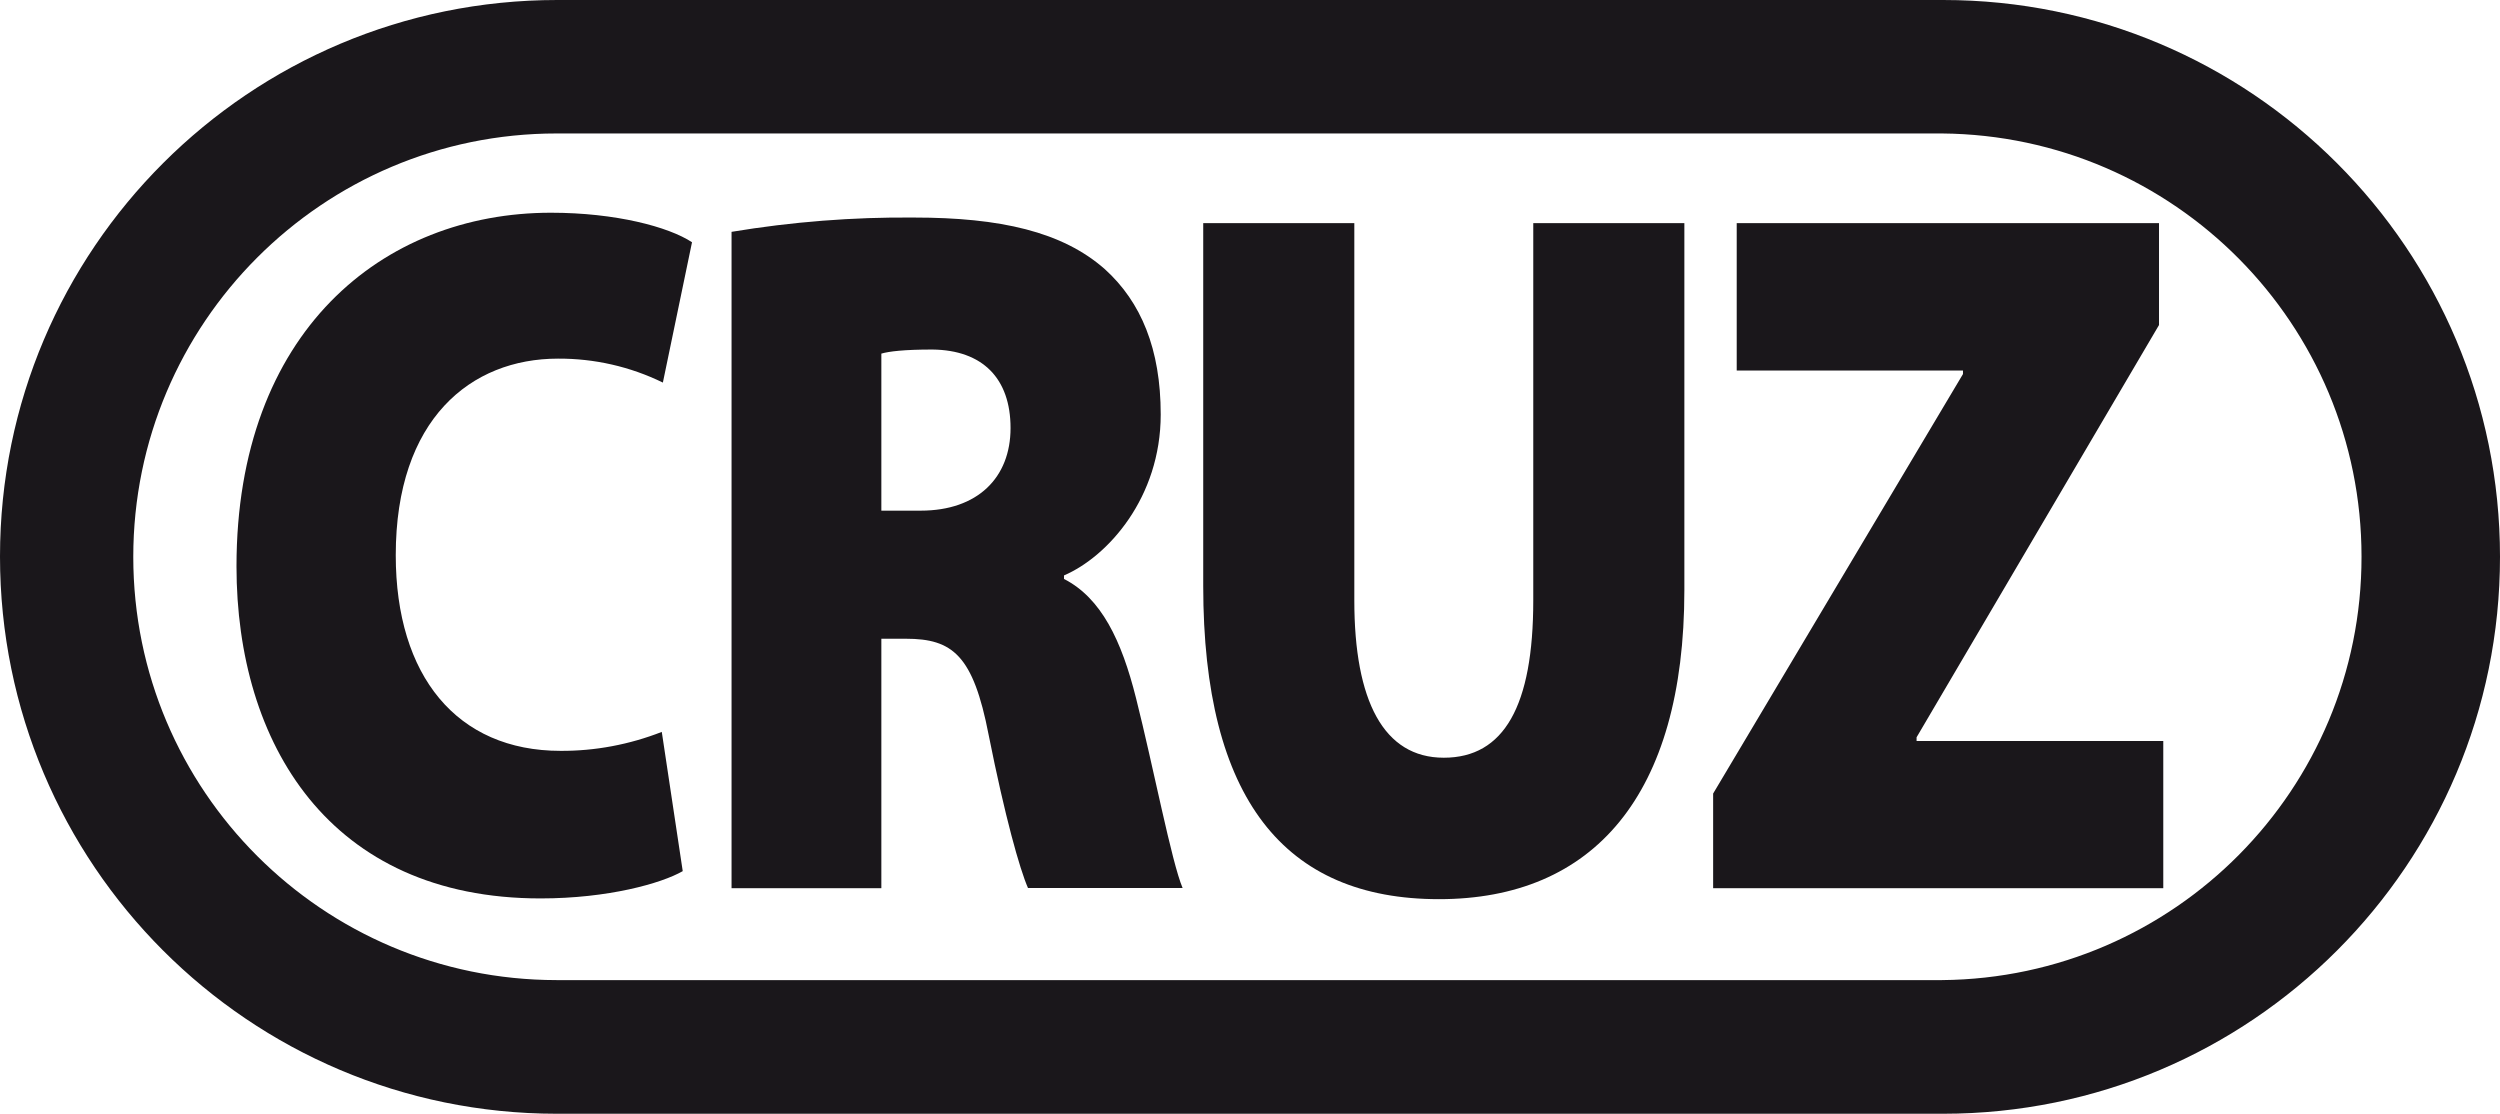
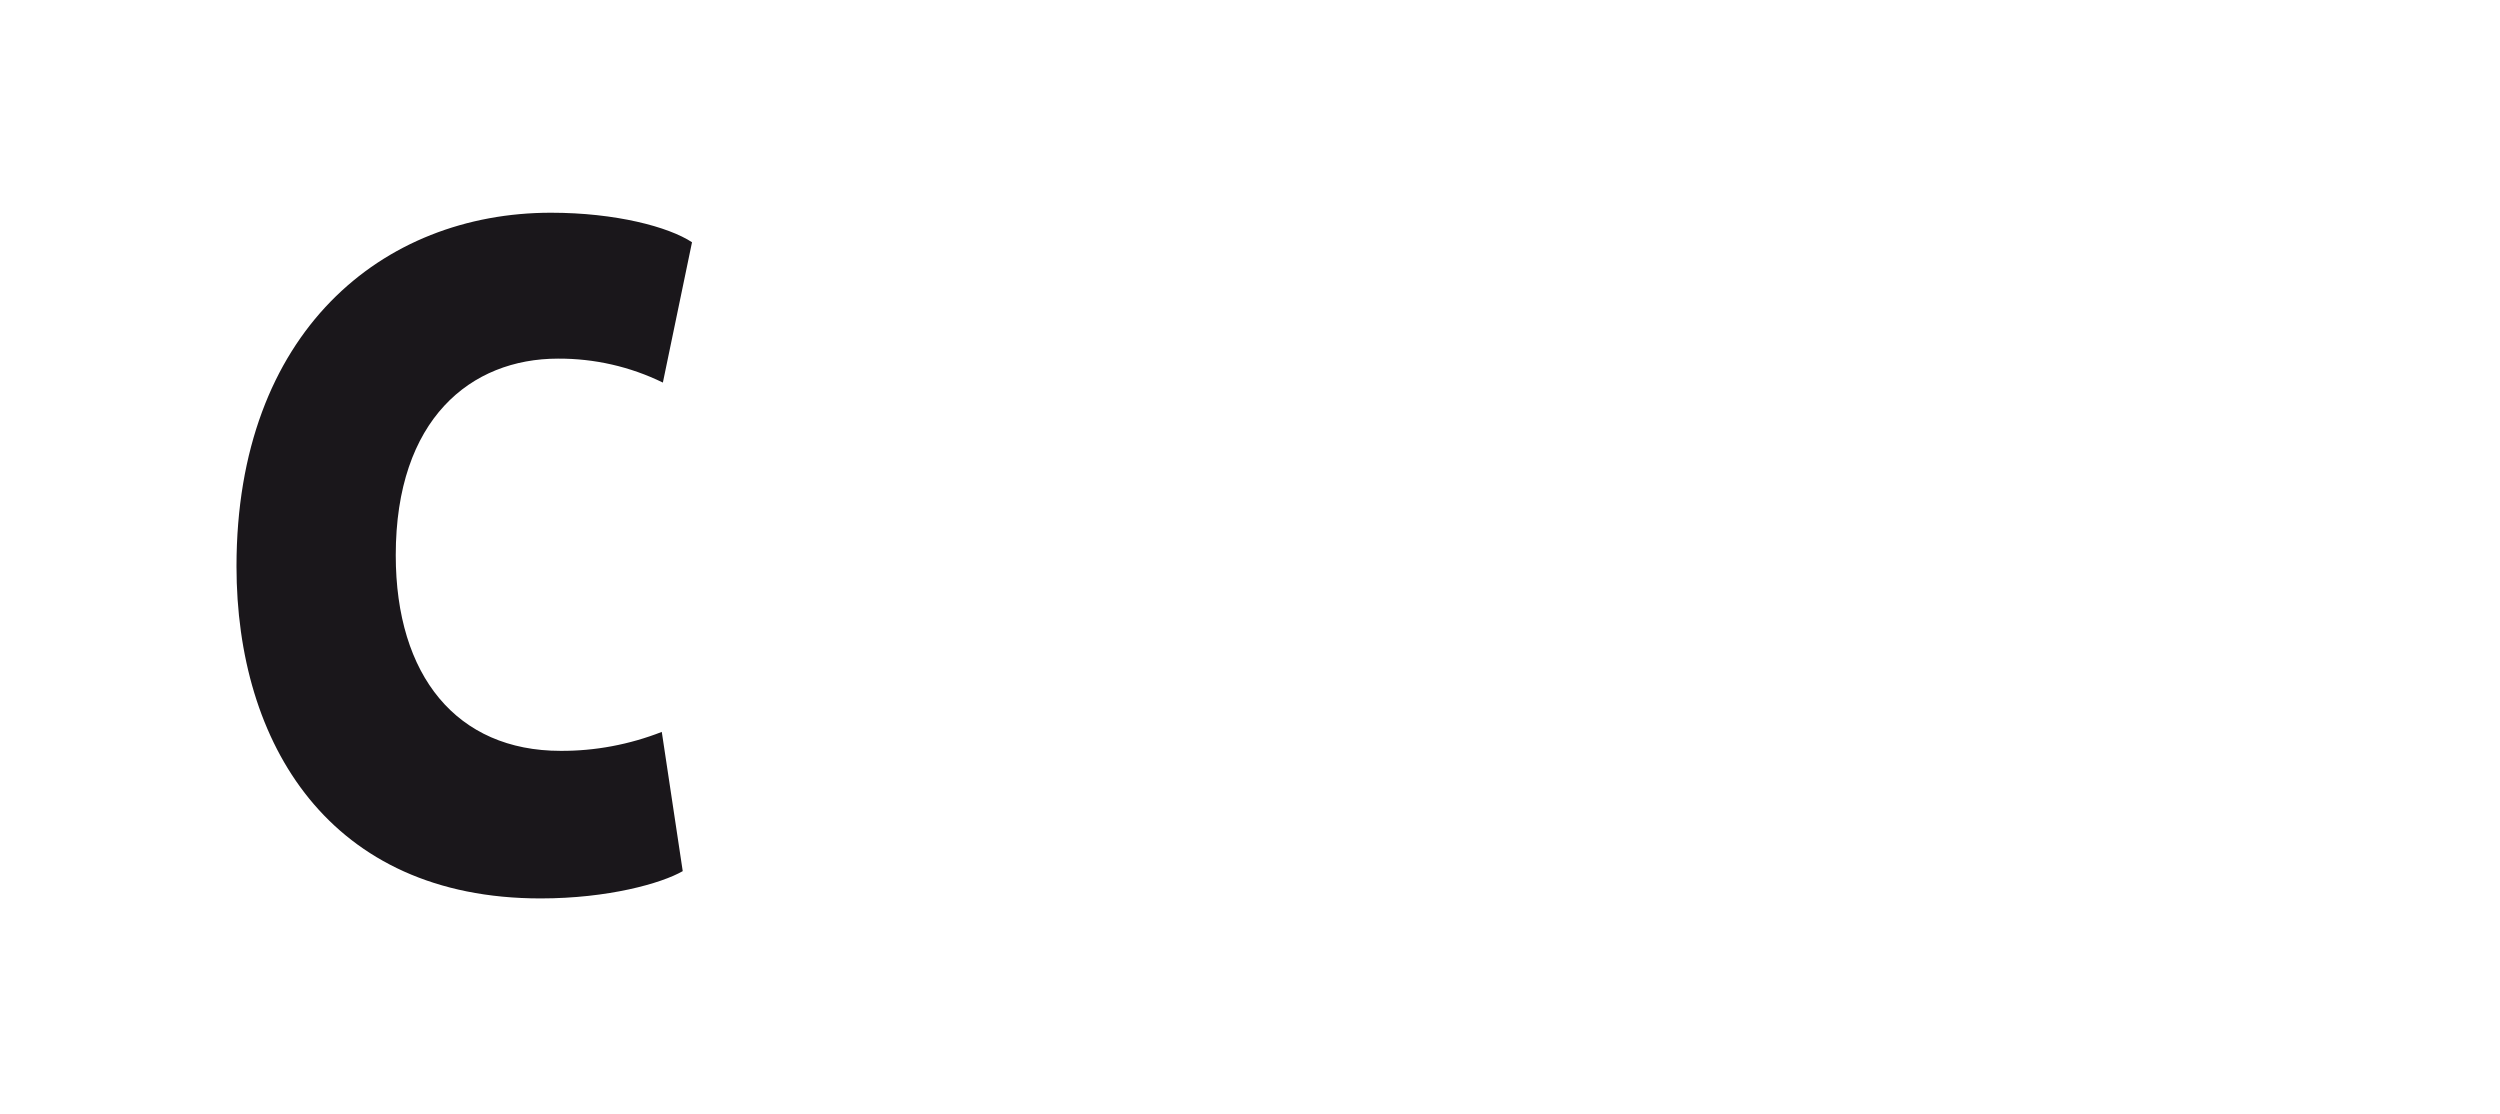
<svg xmlns="http://www.w3.org/2000/svg" viewBox="0 0 134.68 60">
  <defs>
    <style>.f,.g{fill:#1a171b;}.g{fill-rule:evenodd;}</style>
  </defs>
  <g id="a" />
  <g id="b">
    <g id="c">
      <g id="d">
        <g id="e">
          <path class="f" d="M35.65,39.43c-1.74,.68-3.59,1.03-5.45,1.02-5.59,0-8.88-4.04-8.88-10.54,0-7.34,4.05-10.59,8.74-10.59,1.96-.01,3.89,.43,5.65,1.29l1.57-7.56c-1.26-.83-4.11-1.59-7.6-1.59-9.07,0-16.94,6.42-16.94,19.05,0,9.54,5,17.89,16.38,17.89,3.64,0,6.51-.81,7.66-1.47l-1.13-7.51h0Z" />
-           <path class="g" d="M39.41,47.85h8.07v-13.44h1.32c2.52,0,3.63,.89,4.46,5.18,.88,4.41,1.67,7.22,2.12,8.25h8.33c-.59-1.38-1.59-6.59-2.51-10.23-.78-3.11-1.87-5.39-3.88-6.42v-.19c2.37-1.02,5.21-4.2,5.21-8.67,0-3.53-1.06-6.06-3-7.82-2.29-2.03-5.65-2.79-10.29-2.79-3.29-.03-6.58,.23-9.83,.77V47.85h0Zm8.07-28.8c.41-.12,1.22-.22,2.75-.22,2.71,.03,4.21,1.56,4.21,4.23s-1.77,4.45-4.84,4.45h-2.12v-8.47h0Z" />
-           <path class="f" d="M64.82,12.02V31.56c0,11.5,4.39,16.88,12.7,16.88s13.22-5.58,13.22-16.65V12.02h-8.14v20.33c0,5.69-1.58,8.47-4.82,8.47s-4.82-3.06-4.82-8.47V12.02h-8.15Z" />
-           <polygon class="f" points="92.29 47.85 116.54 47.85 116.54 39.92 103.25 39.92 103.25 39.72 116.31 17.51 116.31 12.02 93.56 12.02 93.56 19.96 105.75 19.96 105.75 20.15 92.29 42.75 92.29 47.85 92.29 47.85" />
-           <path class="f" d="M104.62,0h.06C121.25,0,134.68,13.43,134.68,30s-13.43,30-30,30H29.98C13.42,59.99,0,46.55,0,29.98,0,13.42,13.45,0,30.02,0H104.62Zm22.6,29.99c0-12.52-10.09-22.69-22.6-22.8H29.98c-12.59,0-22.8,10.22-22.8,22.81,0,12.59,10.21,22.79,22.8,22.8H104.62c12.52-.11,22.61-10.29,22.6-22.81Z" />
        </g>
      </g>
    </g>
  </g>
</svg>